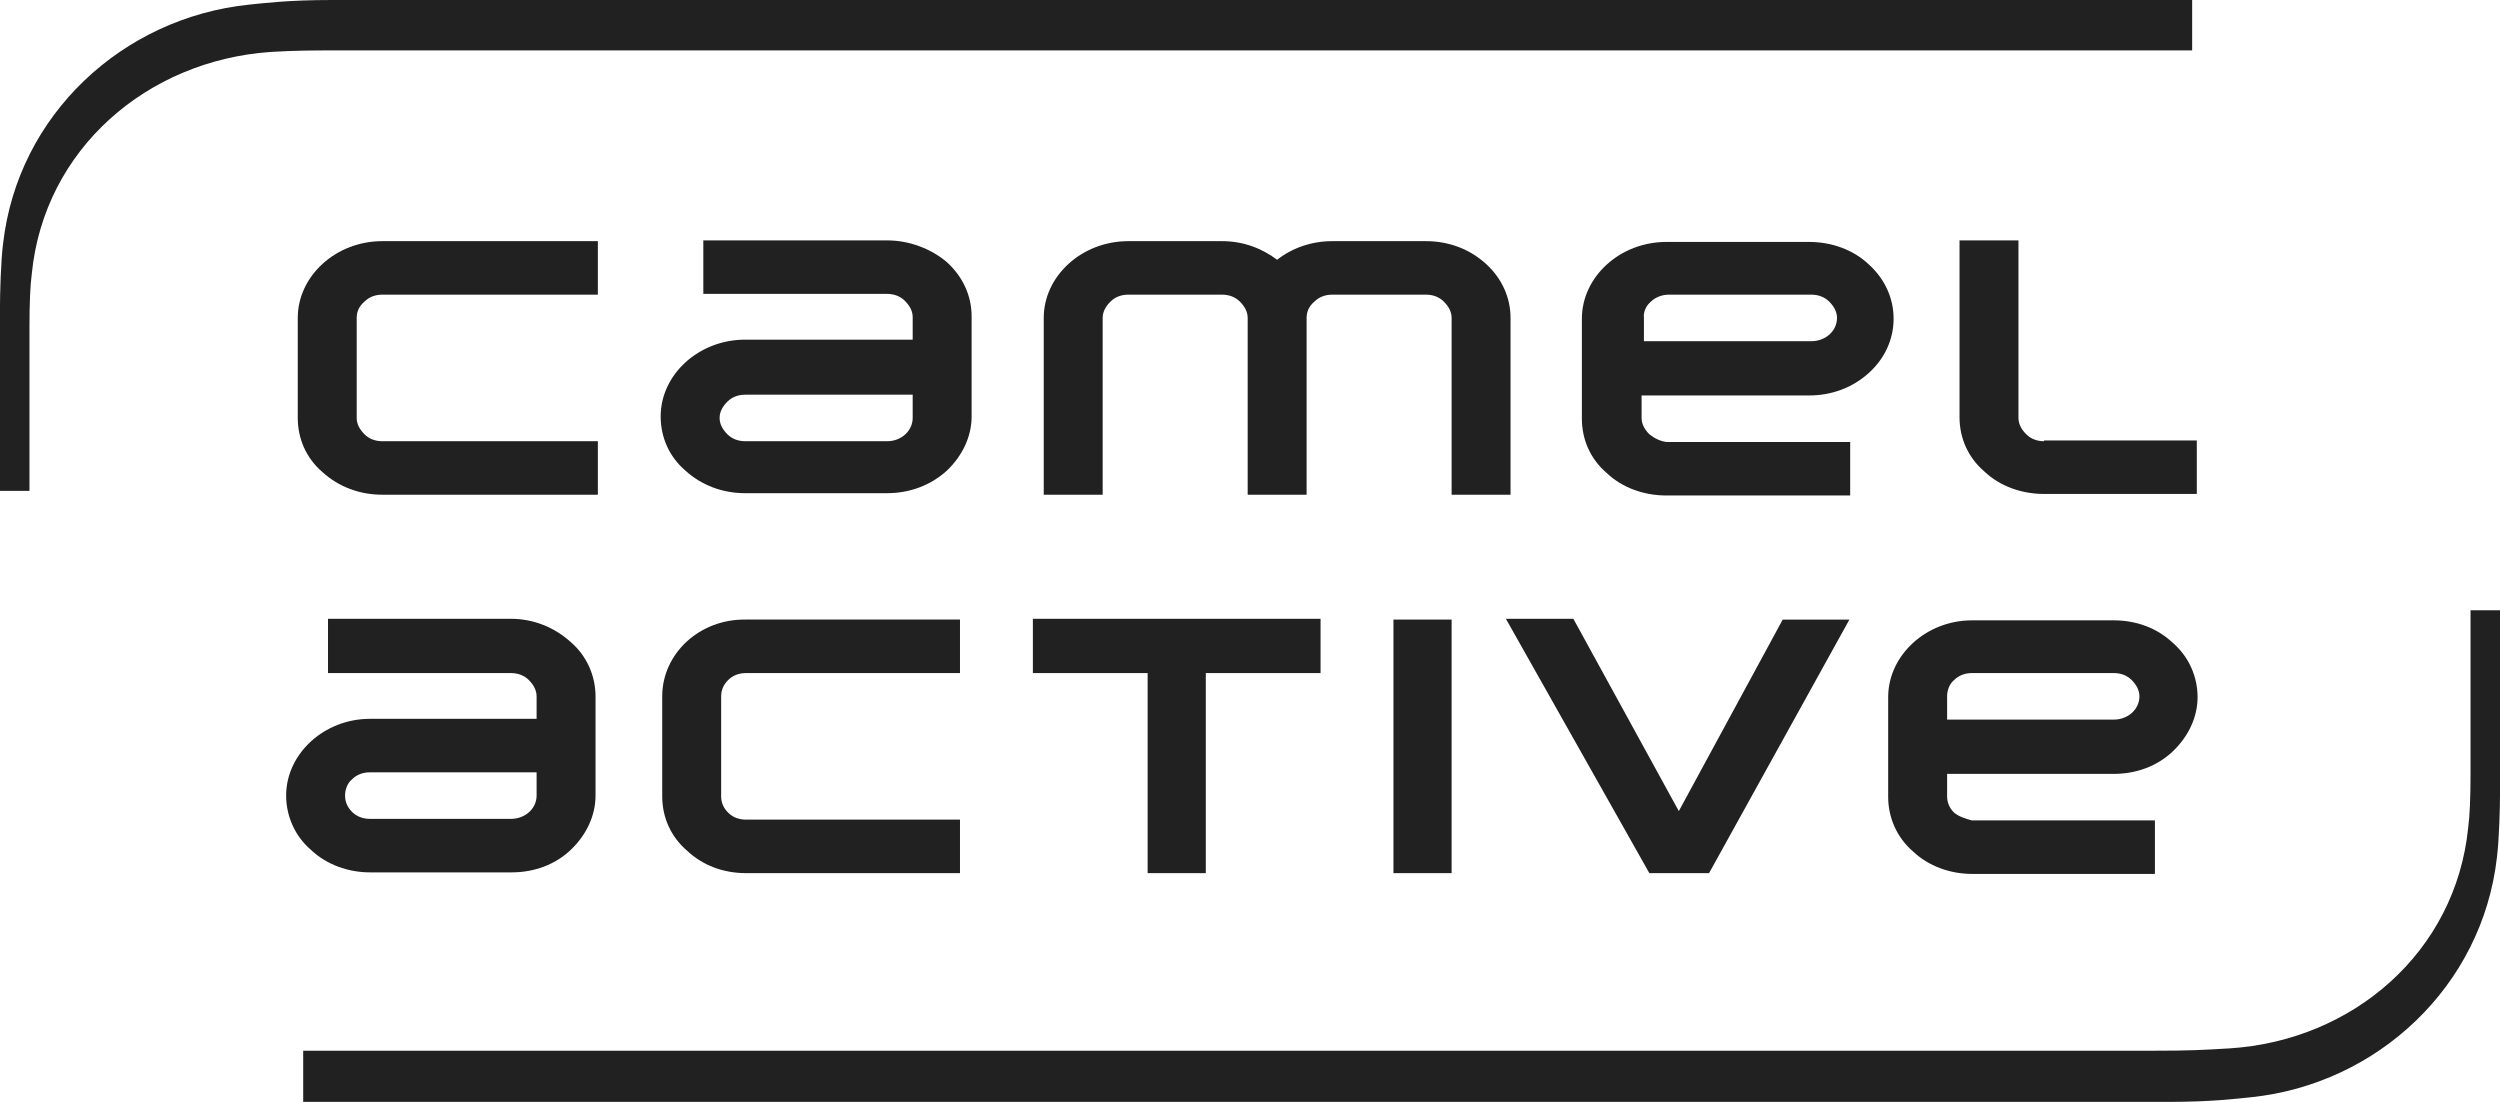
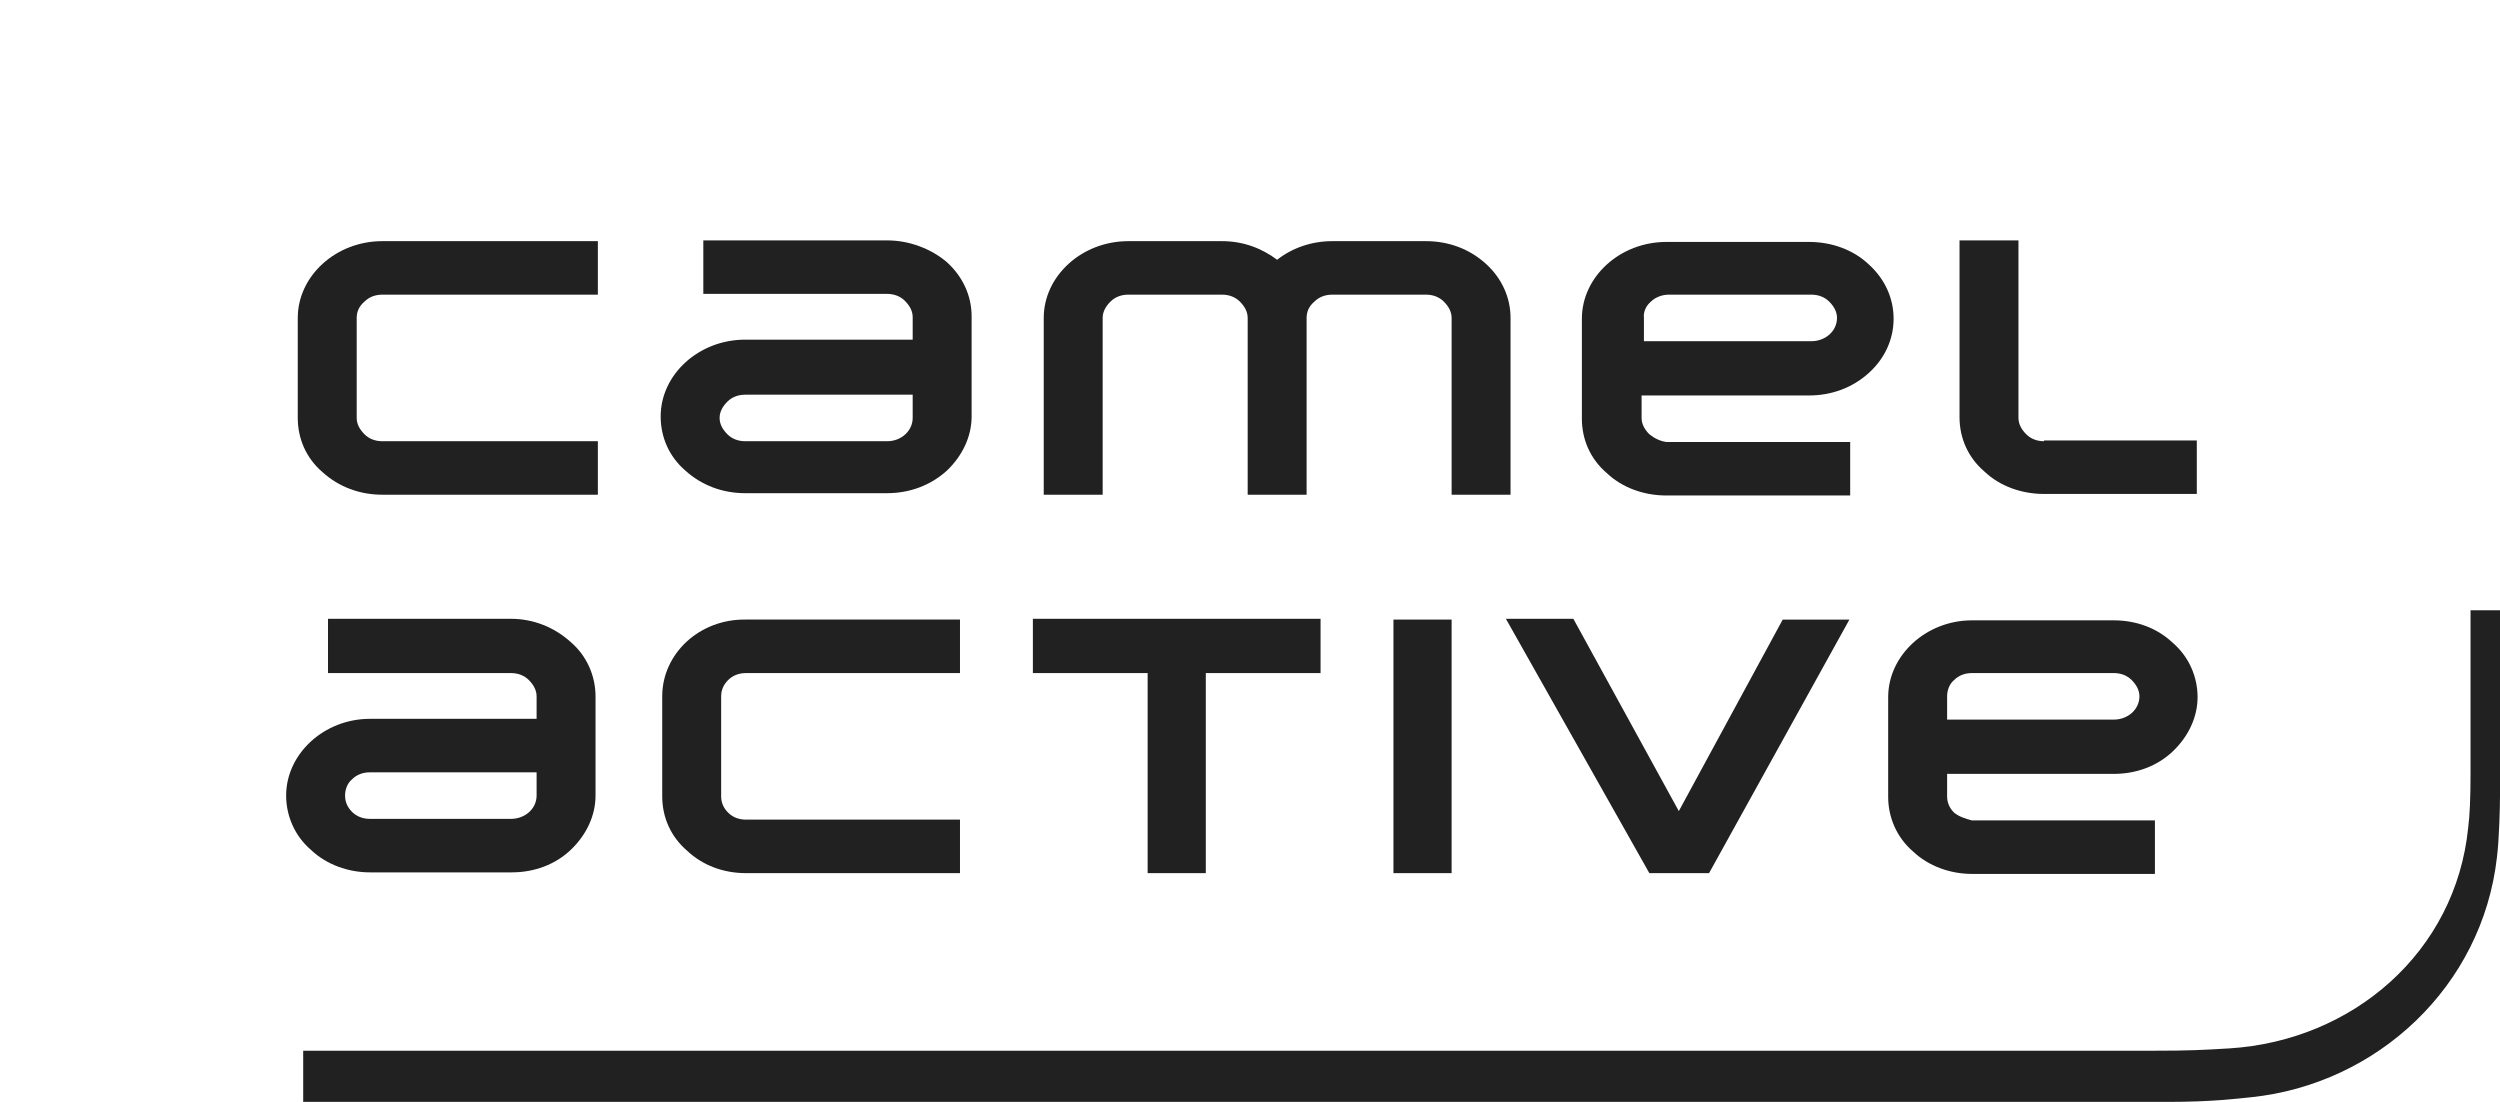
<svg xmlns="http://www.w3.org/2000/svg" id="Ebene_1" version="1.1" viewBox="0 0 1024 451.335">
  <defs>
    <style>
      .st0 {
        fill: #212121;
      }
    </style>
  </defs>
-   <path class="st0" d="M898.223,0H135.94c-17.787,0-27.633,1.27-33.985,1.906C50.184,7.305,7.305,47.007,1.27,99.732c-.953,7.305-1.27,21.28-1.27,25.092v76.228h12.069v-67.017c0-9.846.318-17.151.953-21.916C18.104,60.983,60.347,24.774,110.849,21.28c10.799-.635,15.881-.635,31.444-.635h755.613V0h.318Z" />
  <path class="st0" d="M123.871,451.335h764.189c17.787,0,27.633-1.27,33.985-1.906,51.772-5.399,94.65-45.419,100.685-98.144.953-7.305,1.27-21.28,1.27-25.092v-76.228h-12.069v67.017c0,9.846-.318,17.151-.953,21.916-5.082,51.136-47.325,87.345-97.826,90.521-10.799.635-15.881.953-31.444.953H124.189v20.963h-.318Z" />
  <path class="st0" d="M675.573,177.866c-1.906-1.906-3.176-4.129-3.176-6.67v-9.211h68.605c9.211,0,17.787-3.176,24.457-9.211,6.67-6.035,10.164-13.975,10.164-22.233s-3.494-16.199-10.164-22.233c-6.352-6.035-15.246-9.211-24.457-9.211h-58.442c-19.057,0-34.62,14.293-34.62,31.444v40.973c0,8.576,3.494,16.516,10.164,22.233,6.352,6.035,15.246,9.211,24.457,9.211h75.275v-21.916h-75.275c-2.541-.318-5.082-1.588-6.988-3.176h0ZM676.208,123.553c1.906-1.906,4.764-2.859,7.305-2.859h58.442c2.859,0,5.399.953,7.305,2.859s3.176,4.129,3.176,6.67c0,5.399-4.764,9.529-10.481,9.529h-68.605v-9.529c-.318-2.541.953-5.082,2.859-6.67h0Z" />
  <path class="st0" d="M363.355,98.462h-75.275v21.916h75.275c2.859,0,5.399.953,7.305,2.859,1.906,1.906,3.176,4.129,3.176,6.67v9.211h-68.605c-19.057,0-34.62,14.293-34.62,31.444,0,8.576,3.494,16.516,10.164,22.233,6.67,6.035,15.246,9.211,24.457,9.211h58.124c9.211,0,17.787-3.176,24.457-9.211,6.352-6.035,10.164-13.975,10.164-22.233v-40.973c0-8.258-3.494-16.199-10.164-22.233-6.352-5.4-15.246-8.893-24.457-8.893h0ZM363.355,180.725h-58.124c-2.859,0-5.399-.953-7.305-2.859-1.906-1.906-3.176-4.129-3.176-6.67s1.27-4.764,3.176-6.67,4.447-2.859,7.305-2.859h68.605v9.529c0,5.082-4.447,9.529-10.481,9.529h0Z" />
  <path class="st0" d="M156.586,202.64h88.298v-21.916h-88.298c-2.859,0-5.4-.953-7.305-2.859s-3.176-4.129-3.176-6.67v-40.973c0-2.541.953-4.764,3.176-6.67,1.906-1.906,4.447-2.859,7.305-2.859h88.298v-21.916h-88.298c-19.057,0-34.62,14.293-34.62,31.444v40.973c0,8.576,3.494,16.516,10.164,22.233,6.67,6.035,15.246,9.211,24.457,9.211h0Z" />
  <path class="st0" d="M618.72,202.64v-72.417c0-8.258-3.494-16.199-10.164-22.233-6.67-6.035-15.246-9.211-24.457-9.211h-38.432c-8.576,0-16.516,2.859-22.551,7.623-6.352-4.764-13.975-7.623-22.551-7.623h-38.432c-19.057,0-34.62,14.293-34.62,31.444v72.417h24.139v-72.417c0-2.541,1.27-4.764,3.176-6.67s4.447-2.859,7.305-2.859h38.432c2.859,0,5.399.953,7.305,2.859s3.176,4.129,3.176,6.67v72.417h24.139v-72.417c0-2.541.953-4.764,3.176-6.67,1.906-1.906,4.447-2.859,7.305-2.859h38.432c2.859,0,5.399.953,7.305,2.859s3.176,4.129,3.176,6.67v72.417h24.139Z" />
  <path class="st0" d="M837.241,180.725c-2.859,0-5.4-.953-7.305-2.859-1.906-1.906-3.176-4.129-3.176-6.67v-72.734h-24.139v72.417c0,8.576,3.494,16.516,10.164,22.233,6.352,6.035,15.246,9.211,24.457,9.211h62.571v-21.916h-62.571v.318h0Z" />
-   <path class="st0" d="M209.31,253.459h-74.958v22.233h74.958c2.859,0,5.399.953,7.305,2.859,1.906,1.906,3.176,4.129,3.176,6.67v9.211h-68.288c-18.739,0-34.303,14.293-34.303,31.444,0,8.258,3.494,16.516,10.164,22.233,6.352,6.035,15.246,9.211,24.139,9.211h58.124c9.211,0,17.787-3.176,24.139-9.211,6.352-6.035,10.164-13.975,10.164-22.233v-40.655c0-8.258-3.494-16.516-10.164-22.233-6.67-6.035-15.246-9.528-24.457-9.528h0ZM209.31,335.404h-57.806c-2.859,0-5.4-.953-7.305-2.859-1.906-1.906-2.859-4.129-2.859-6.67s.953-5.082,2.859-6.67c1.906-1.906,4.447-2.859,7.305-2.859h68.288v9.529c0,5.4-4.764,9.529-10.481,9.529h0Z" />
+   <path class="st0" d="M209.31,253.459h-74.958v22.233h74.958c2.859,0,5.399.953,7.305,2.859,1.906,1.906,3.176,4.129,3.176,6.67v9.211h-68.288c-18.739,0-34.303,14.293-34.303,31.444,0,8.258,3.494,16.516,10.164,22.233,6.352,6.035,15.246,9.211,24.139,9.211h58.124c9.211,0,17.787-3.176,24.139-9.211,6.352-6.035,10.164-13.975,10.164-22.233v-40.655c0-8.258-3.494-16.516-10.164-22.233-6.67-6.035-15.246-9.528-24.457-9.528h0ZM209.31,335.404h-57.806c-2.859,0-5.4-.953-7.305-2.859-1.906-1.906-2.859-4.129-2.859-6.67s.953-5.082,2.859-6.67c1.906-1.906,4.447-2.859,7.305-2.859h68.288v9.529c0,5.4-4.764,9.529-10.481,9.529h0" />
  <path class="st0" d="M271.246,285.221v40.973c0,8.576,3.494,16.516,10.164,22.233,6.352,6.035,14.928,9.211,24.139,9.211h87.663v-21.916h-87.662c-2.859,0-5.399-.953-7.305-2.859-1.906-1.906-2.859-4.129-2.859-6.67v-40.973c0-2.541.953-4.764,2.859-6.67s4.447-2.859,7.305-2.859h87.663v-21.916h-87.663c-19.057-.318-34.303,13.975-34.303,31.444h0Z" />
  <polygon class="st0" points="423.067 275.692 470.074 275.692 470.074 357.638 493.896 357.638 493.896 275.692 540.903 275.692 540.903 253.459 423.067 253.459 423.067 275.692 423.067 275.692 423.067 275.692 423.067 275.692" />
  <polygon class="st0" points="570.759 253.777 594.581 253.777 594.581 357.638 570.759 357.638 570.759 253.777 570.759 253.777 570.759 253.777 570.759 253.777" />
  <polygon class="st0" points="730.203 253.777 687.643 332.228 644.447 253.459 616.814 253.459 675.573 357.638 700.03 357.638 757.519 253.777 730.203 253.777 730.203 253.777 730.203 253.777 730.203 253.777" />
  <path class="st0" d="M800.397,332.864c-1.906-1.906-2.859-4.129-2.859-6.67v-9.211h68.288c9.211,0,17.787-3.176,24.139-9.211,6.352-6.035,10.164-13.975,10.164-22.233s-3.494-16.516-10.164-22.233c-6.352-6.035-14.928-9.211-24.139-9.211h-58.124c-18.739,0-34.303,14.293-34.303,31.444v40.973c0,8.258,3.494,16.516,10.164,22.233,6.352,6.035,15.246,9.211,24.139,9.211h74.958v-21.916h-74.958c-2.541-.635-5.4-1.588-7.305-3.176h0ZM800.397,278.551c1.906-1.906,4.447-2.859,7.305-2.859h58.124c2.859,0,5.4.953,7.305,2.859,1.906,1.906,3.176,4.129,3.176,6.67,0,5.399-4.764,9.529-10.481,9.529h-68.288v-9.529c0-2.541.953-5.082,2.859-6.67h0Z" />
</svg>